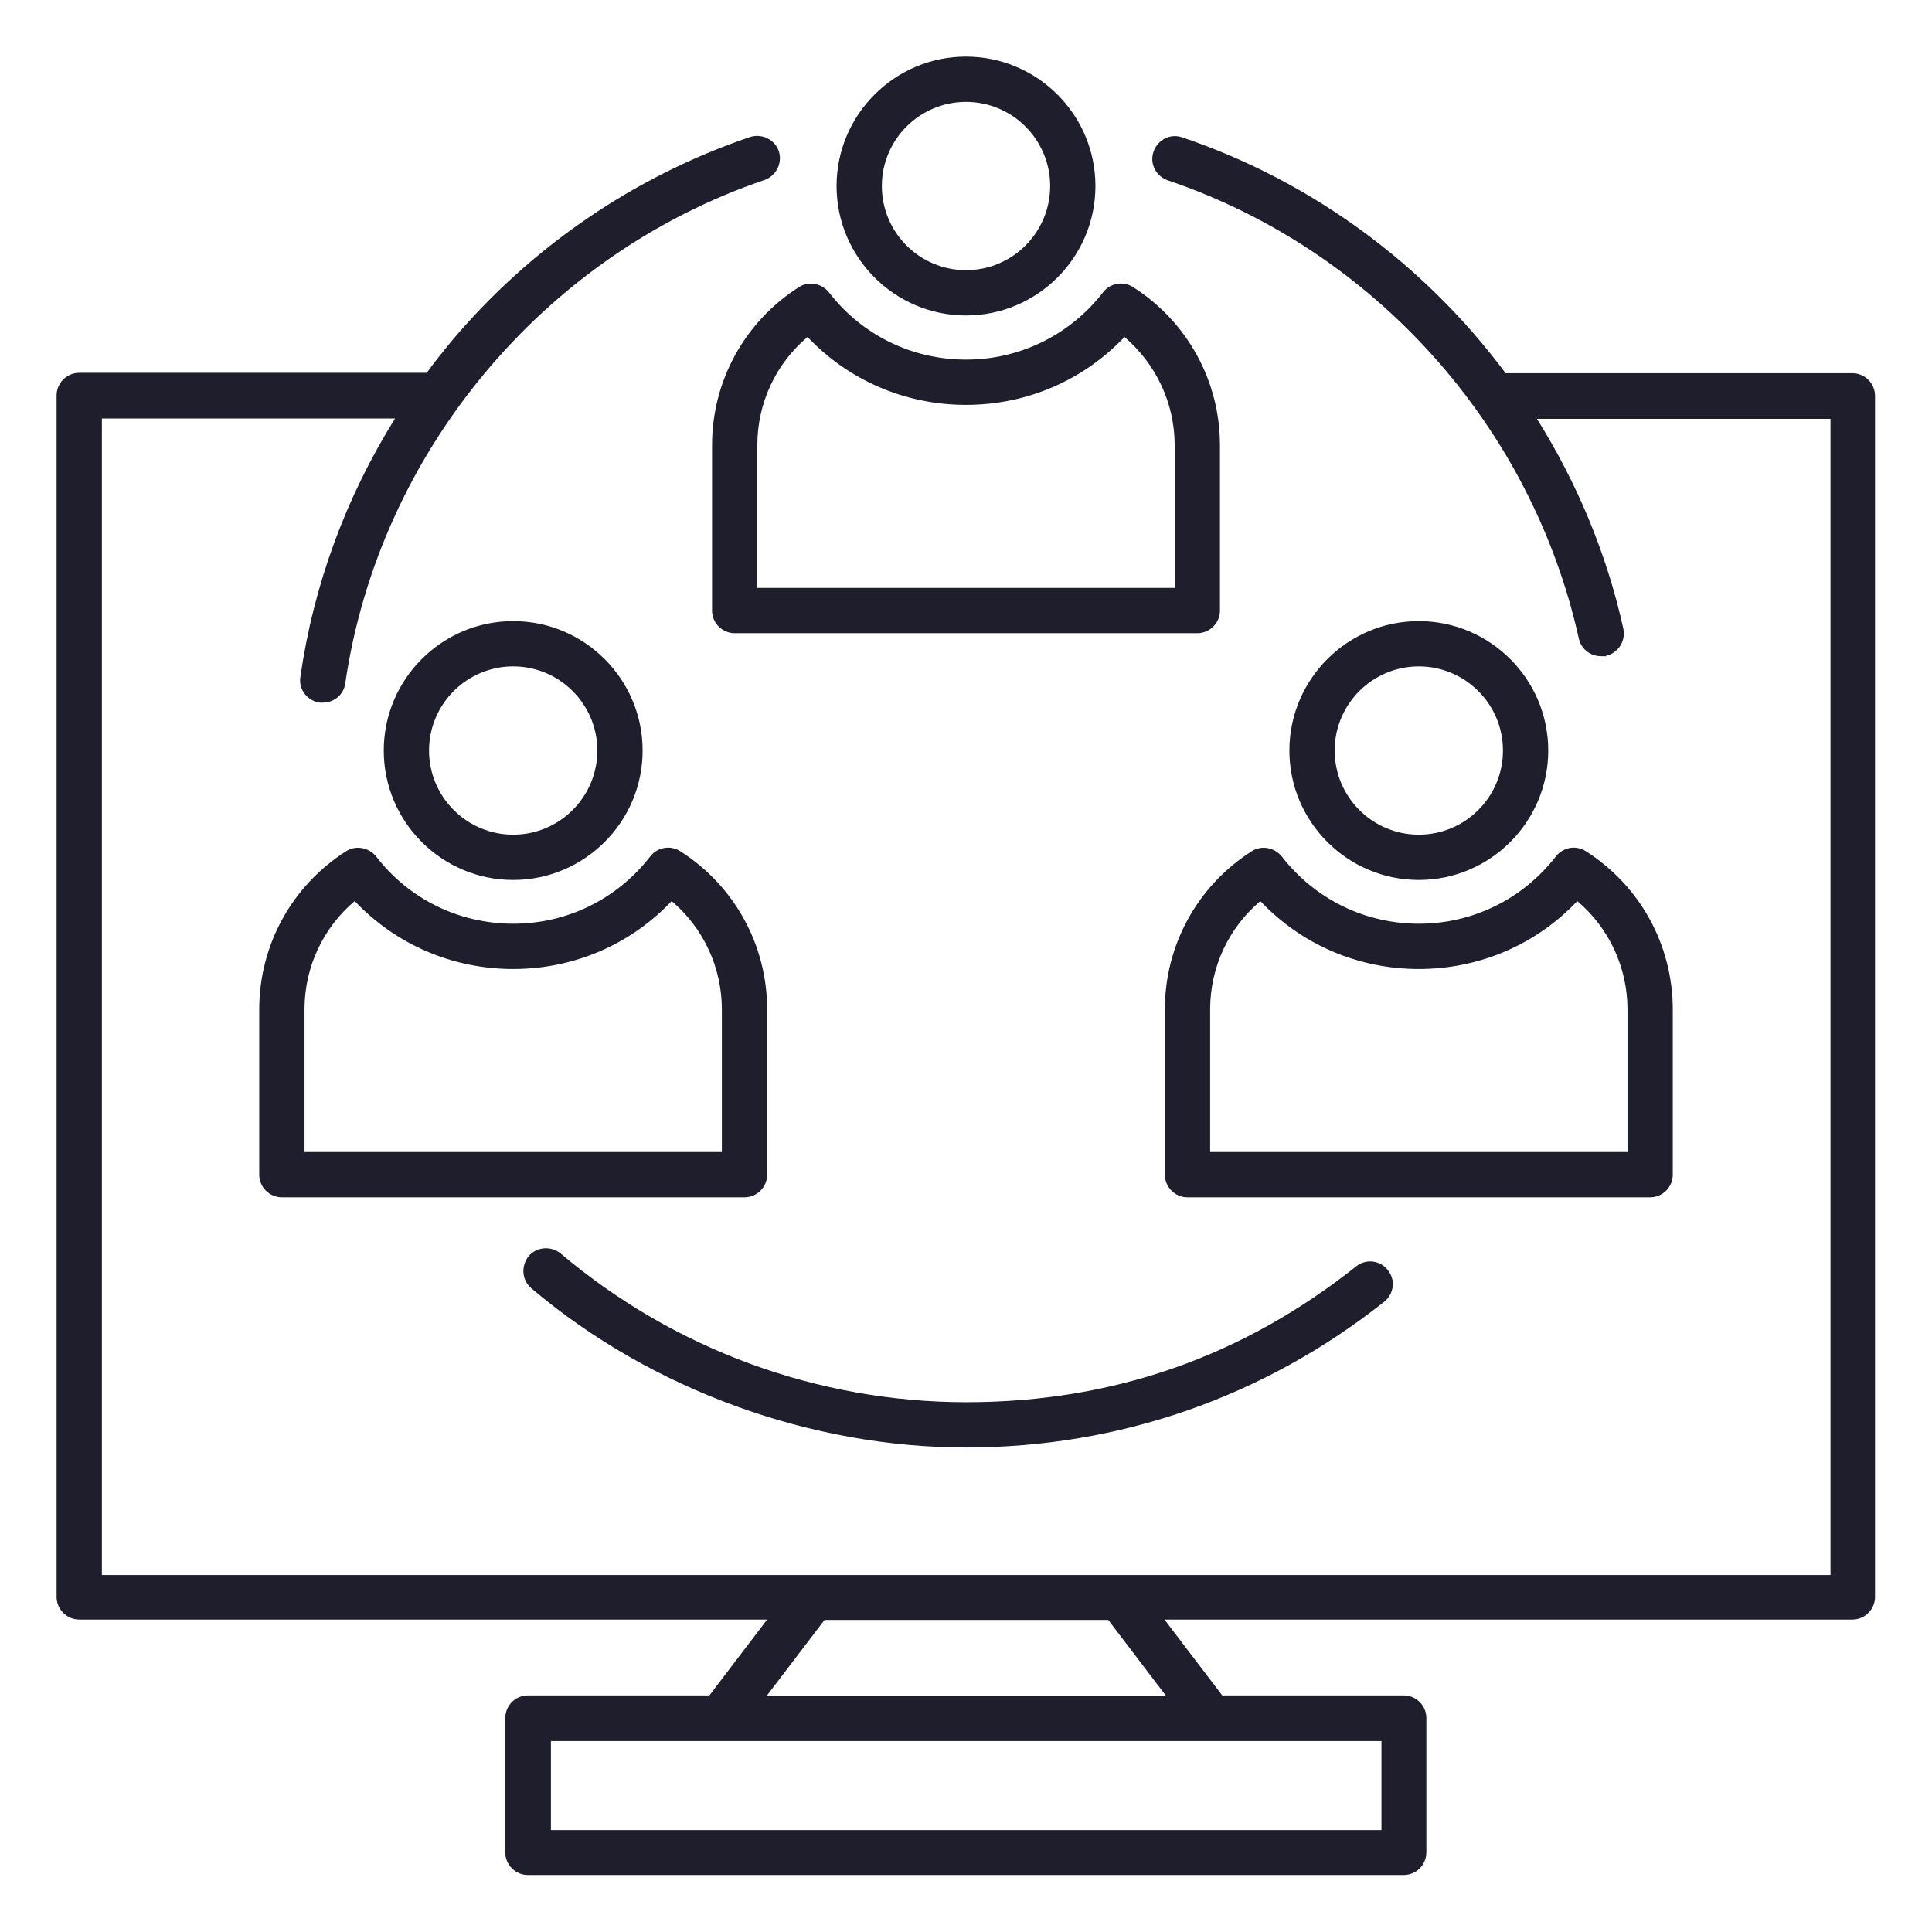
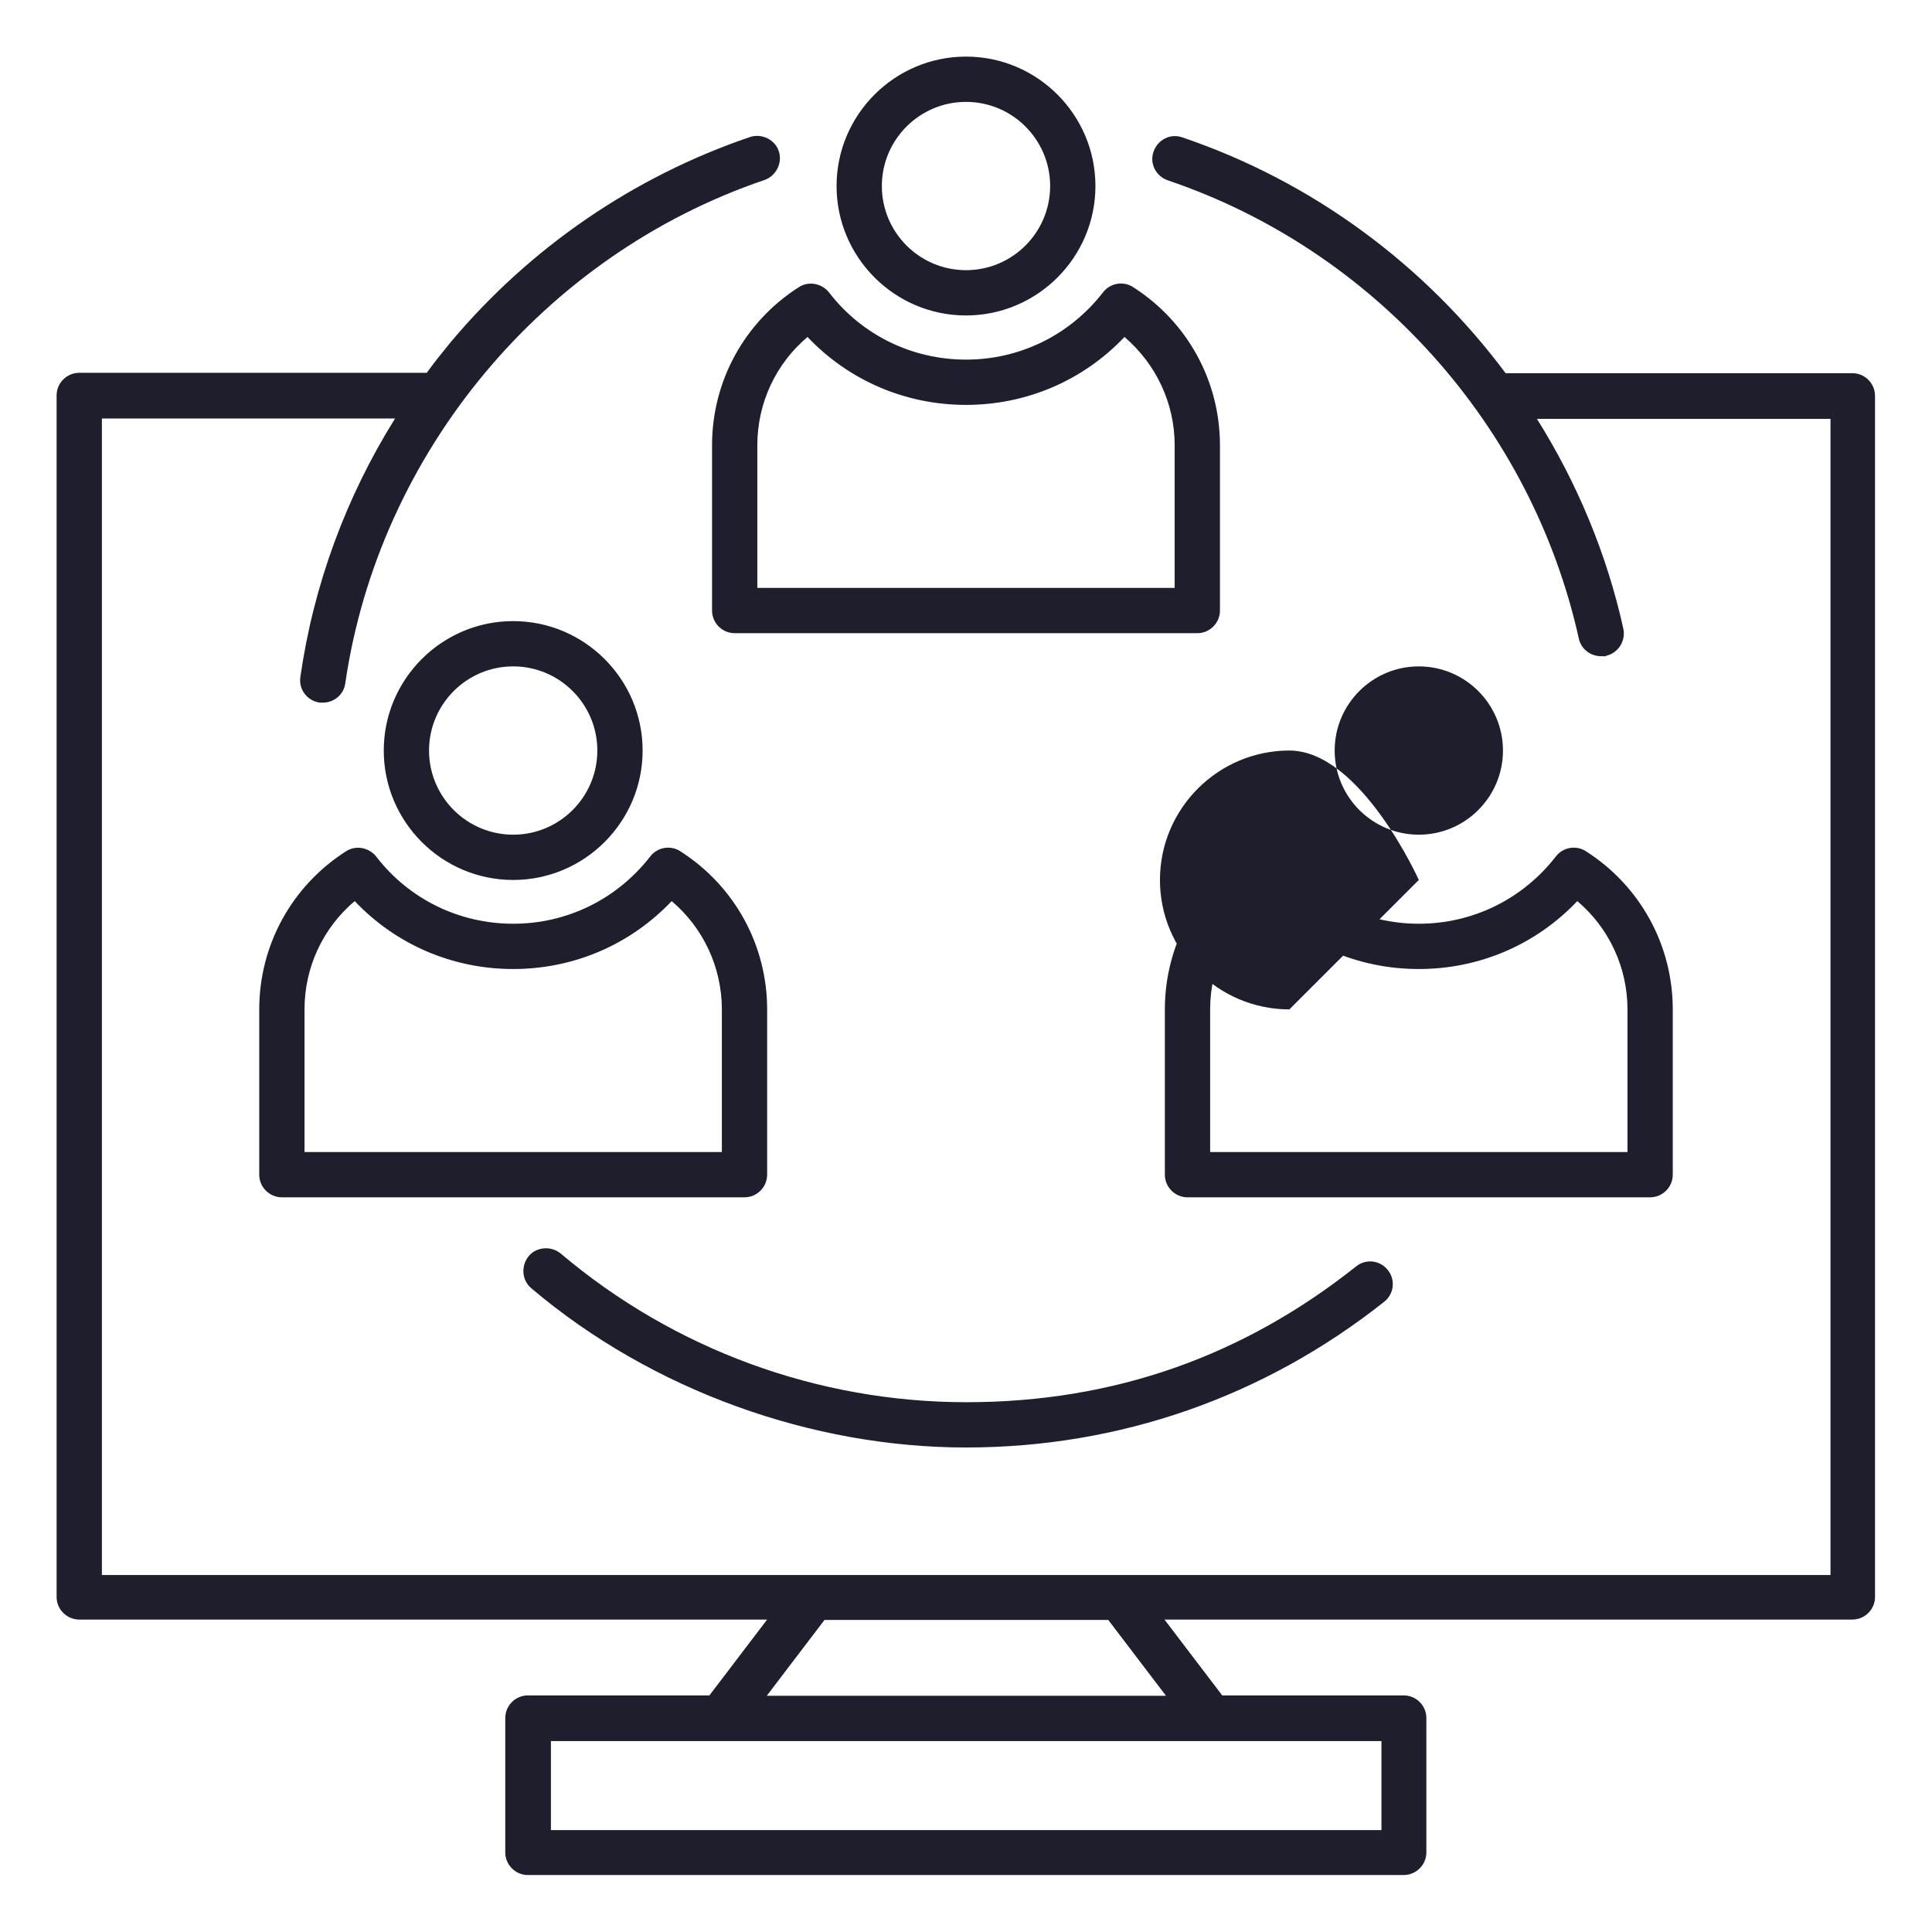
<svg xmlns="http://www.w3.org/2000/svg" id="Layer_1" version="1.1" viewBox="0 0 512 512">
  <defs>
    <style> .st0 { fill: #1e1e2d; } </style>
  </defs>
-   <path class="st0" d="M491,98.9h-92c-21.3-28.6-51.1-50.8-85.7-62.5-3.1-1.1-6.5.6-7.6,3.8-1.1,3.1.6,6.5,3.8,7.6,54.7,18.5,96.4,65.1,108.9,121.4.6,2.8,3.1,4.7,5.9,4.7s.9,0,1.3-.1c3.2-.7,5.3-3.9,4.6-7.2-4.4-19.9-12.3-38.7-22.9-55.6h77.8v306.4H27V110.9h77.7c-13,20.8-21.6,44.1-25.1,68.5-.5,3.3,1.8,6.3,5.1,6.8.3,0,.6,0,.9,0,2.9,0,5.5-2.1,5.9-5.1,8.9-61.1,52.5-113.5,111.1-133.4,3.1-1.1,4.8-4.5,3.8-7.6s-4.5-4.8-7.6-3.8c-30.9,10.5-58.3,29.3-79.3,54.3-2.2,2.7-4.4,5.4-6.4,8.2H21c-3.3,0-6,2.7-6,6v318.4c0,3.3,2.7,6,6,6h182.3l-15.3,20.1h-48.1c-3.3,0-6,2.7-6,6v35.6c0,3.3,2.7,6,6,6h232.1c3.3,0,6-2.7,6-6v-35.6c0-3.3-2.7-6-6-6h-48.1l-15.3-20.1h182.3c3.3,0,6-2.7,6-6V104.9c0-3.3-2.7-6-6-6h0ZM366.1,485h-220.1v-23.6h220.1v23.6h0ZM308.9,449.4h-105.7l15.3-20.1h75.2l15.3,20.1ZM188.7,118v43.8c0,3.3,2.7,6,6,6h122.6c3.3,0,6-2.7,6-6v-43.8c0-17-8.6-32.7-23-41.9-2.6-1.7-6.1-1.1-8,1.4-8.8,11.3-22,17.8-36.3,17.8s-27.6-6.5-36.3-17.8c-1.9-2.4-5.4-3.1-8-1.4-14.4,9.2-23,24.9-23,41.9ZM214,89.3c10.9,11.5,25.9,18,42,18s31.1-6.5,42-18c8.4,7.2,13.3,17.6,13.3,28.7v37.8h-110.6v-37.8c0-11.2,4.9-21.6,13.3-28.7ZM256,83.6c18.9,0,34.3-15.4,34.3-34.3s-15.4-34.3-34.3-34.3-34.3,15.4-34.3,34.3,15.4,34.3,34.3,34.3ZM256,27c12.3,0,22.3,10,22.3,22.3s-10,22.3-22.3,22.3-22.3-10-22.3-22.3,10-22.3,22.3-22.3ZM91.7,225.6c-14.4,9.2-23,24.9-23,41.9v43.8c0,3.3,2.7,6,6,6h122.6c3.3,0,6-2.7,6-6v-43.8c0-17-8.6-32.7-23-41.9-2.6-1.7-6.1-1.1-8,1.4-8.8,11.3-22,17.8-36.3,17.8s-27.6-6.5-36.3-17.8c-1.9-2.4-5.4-3.1-8-1.4ZM136,256.8c16.1,0,31.1-6.5,42-18,8.4,7.1,13.3,17.6,13.3,28.7v37.8h-110.6v-37.8c0-11.2,4.9-21.6,13.3-28.7,10.9,11.5,25.9,18,42,18ZM136,233.2c18.9,0,34.3-15.4,34.3-34.3s-15.4-34.3-34.3-34.3-34.3,15.4-34.3,34.3,15.4,34.3,34.3,34.3ZM136,176.6c12.3,0,22.3,10,22.3,22.3s-10,22.3-22.3,22.3-22.3-10-22.3-22.3,10-22.3,22.3-22.3h0ZM331.7,225.6c-14.4,9.2-23,24.9-23,41.9v43.8c0,3.3,2.7,6,6,6h122.6c3.3,0,6-2.7,6-6v-43.8c0-17-8.6-32.7-23-41.9-2.6-1.7-6.1-1.1-8,1.4-8.8,11.3-22,17.8-36.3,17.8s-27.5-6.5-36.3-17.8c-1.9-2.4-5.4-3.1-8-1.4h0ZM376,256.8c16.1,0,31.1-6.5,42-18,8.4,7.1,13.3,17.6,13.3,28.7v37.8h-110.6v-37.8c0-11.2,4.9-21.6,13.3-28.7,10.9,11.5,25.9,18,42,18ZM376,233.2c18.9,0,34.3-15.4,34.3-34.3s-15.4-34.3-34.3-34.3-34.3,15.4-34.3,34.3,15.4,34.3,34.3,34.3ZM376,176.6c12.3,0,22.3,10,22.3,22.3s-10,22.3-22.3,22.3-22.3-10-22.3-22.3,10-22.3,22.3-22.3h0ZM140.1,332.9c2.1-2.5,5.9-2.8,8.5-.7,30,25.4,68.1,39.4,107.5,39.4s73.6-12.4,103.3-36c2.6-2.1,6.4-1.6,8.4,1,2.1,2.6,1.6,6.4-1,8.4-31.8,25.2-70.1,38.6-110.8,38.6s-83.1-15-115.2-42.2c-2.5-2.1-2.8-5.9-.7-8.5h0Z" />
+   <path class="st0" d="M491,98.9h-92c-21.3-28.6-51.1-50.8-85.7-62.5-3.1-1.1-6.5.6-7.6,3.8-1.1,3.1.6,6.5,3.8,7.6,54.7,18.5,96.4,65.1,108.9,121.4.6,2.8,3.1,4.7,5.9,4.7s.9,0,1.3-.1c3.2-.7,5.3-3.9,4.6-7.2-4.4-19.9-12.3-38.7-22.9-55.6h77.8v306.4H27V110.9h77.7c-13,20.8-21.6,44.1-25.1,68.5-.5,3.3,1.8,6.3,5.1,6.8.3,0,.6,0,.9,0,2.9,0,5.5-2.1,5.9-5.1,8.9-61.1,52.5-113.5,111.1-133.4,3.1-1.1,4.8-4.5,3.8-7.6s-4.5-4.8-7.6-3.8c-30.9,10.5-58.3,29.3-79.3,54.3-2.2,2.7-4.4,5.4-6.4,8.2H21c-3.3,0-6,2.7-6,6v318.4c0,3.3,2.7,6,6,6h182.3l-15.3,20.1h-48.1c-3.3,0-6,2.7-6,6v35.6c0,3.3,2.7,6,6,6h232.1c3.3,0,6-2.7,6-6v-35.6c0-3.3-2.7-6-6-6h-48.1l-15.3-20.1h182.3c3.3,0,6-2.7,6-6V104.9c0-3.3-2.7-6-6-6h0ZM366.1,485h-220.1v-23.6h220.1v23.6h0ZM308.9,449.4h-105.7l15.3-20.1h75.2l15.3,20.1ZM188.7,118v43.8c0,3.3,2.7,6,6,6h122.6c3.3,0,6-2.7,6-6v-43.8c0-17-8.6-32.7-23-41.9-2.6-1.7-6.1-1.1-8,1.4-8.8,11.3-22,17.8-36.3,17.8s-27.6-6.5-36.3-17.8c-1.9-2.4-5.4-3.1-8-1.4-14.4,9.2-23,24.9-23,41.9ZM214,89.3c10.9,11.5,25.9,18,42,18s31.1-6.5,42-18c8.4,7.2,13.3,17.6,13.3,28.7v37.8h-110.6v-37.8c0-11.2,4.9-21.6,13.3-28.7ZM256,83.6c18.9,0,34.3-15.4,34.3-34.3s-15.4-34.3-34.3-34.3-34.3,15.4-34.3,34.3,15.4,34.3,34.3,34.3ZM256,27c12.3,0,22.3,10,22.3,22.3s-10,22.3-22.3,22.3-22.3-10-22.3-22.3,10-22.3,22.3-22.3ZM91.7,225.6c-14.4,9.2-23,24.9-23,41.9v43.8c0,3.3,2.7,6,6,6h122.6c3.3,0,6-2.7,6-6v-43.8c0-17-8.6-32.7-23-41.9-2.6-1.7-6.1-1.1-8,1.4-8.8,11.3-22,17.8-36.3,17.8s-27.6-6.5-36.3-17.8c-1.9-2.4-5.4-3.1-8-1.4ZM136,256.8c16.1,0,31.1-6.5,42-18,8.4,7.1,13.3,17.6,13.3,28.7v37.8h-110.6v-37.8c0-11.2,4.9-21.6,13.3-28.7,10.9,11.5,25.9,18,42,18ZM136,233.2c18.9,0,34.3-15.4,34.3-34.3s-15.4-34.3-34.3-34.3-34.3,15.4-34.3,34.3,15.4,34.3,34.3,34.3ZM136,176.6c12.3,0,22.3,10,22.3,22.3s-10,22.3-22.3,22.3-22.3-10-22.3-22.3,10-22.3,22.3-22.3h0ZM331.7,225.6c-14.4,9.2-23,24.9-23,41.9v43.8c0,3.3,2.7,6,6,6h122.6c3.3,0,6-2.7,6-6v-43.8c0-17-8.6-32.7-23-41.9-2.6-1.7-6.1-1.1-8,1.4-8.8,11.3-22,17.8-36.3,17.8s-27.5-6.5-36.3-17.8c-1.9-2.4-5.4-3.1-8-1.4h0ZM376,256.8c16.1,0,31.1-6.5,42-18,8.4,7.1,13.3,17.6,13.3,28.7v37.8h-110.6v-37.8c0-11.2,4.9-21.6,13.3-28.7,10.9,11.5,25.9,18,42,18ZM376,233.2s-15.4-34.3-34.3-34.3-34.3,15.4-34.3,34.3,15.4,34.3,34.3,34.3ZM376,176.6c12.3,0,22.3,10,22.3,22.3s-10,22.3-22.3,22.3-22.3-10-22.3-22.3,10-22.3,22.3-22.3h0ZM140.1,332.9c2.1-2.5,5.9-2.8,8.5-.7,30,25.4,68.1,39.4,107.5,39.4s73.6-12.4,103.3-36c2.6-2.1,6.4-1.6,8.4,1,2.1,2.6,1.6,6.4-1,8.4-31.8,25.2-70.1,38.6-110.8,38.6s-83.1-15-115.2-42.2c-2.5-2.1-2.8-5.9-.7-8.5h0Z" />
</svg>